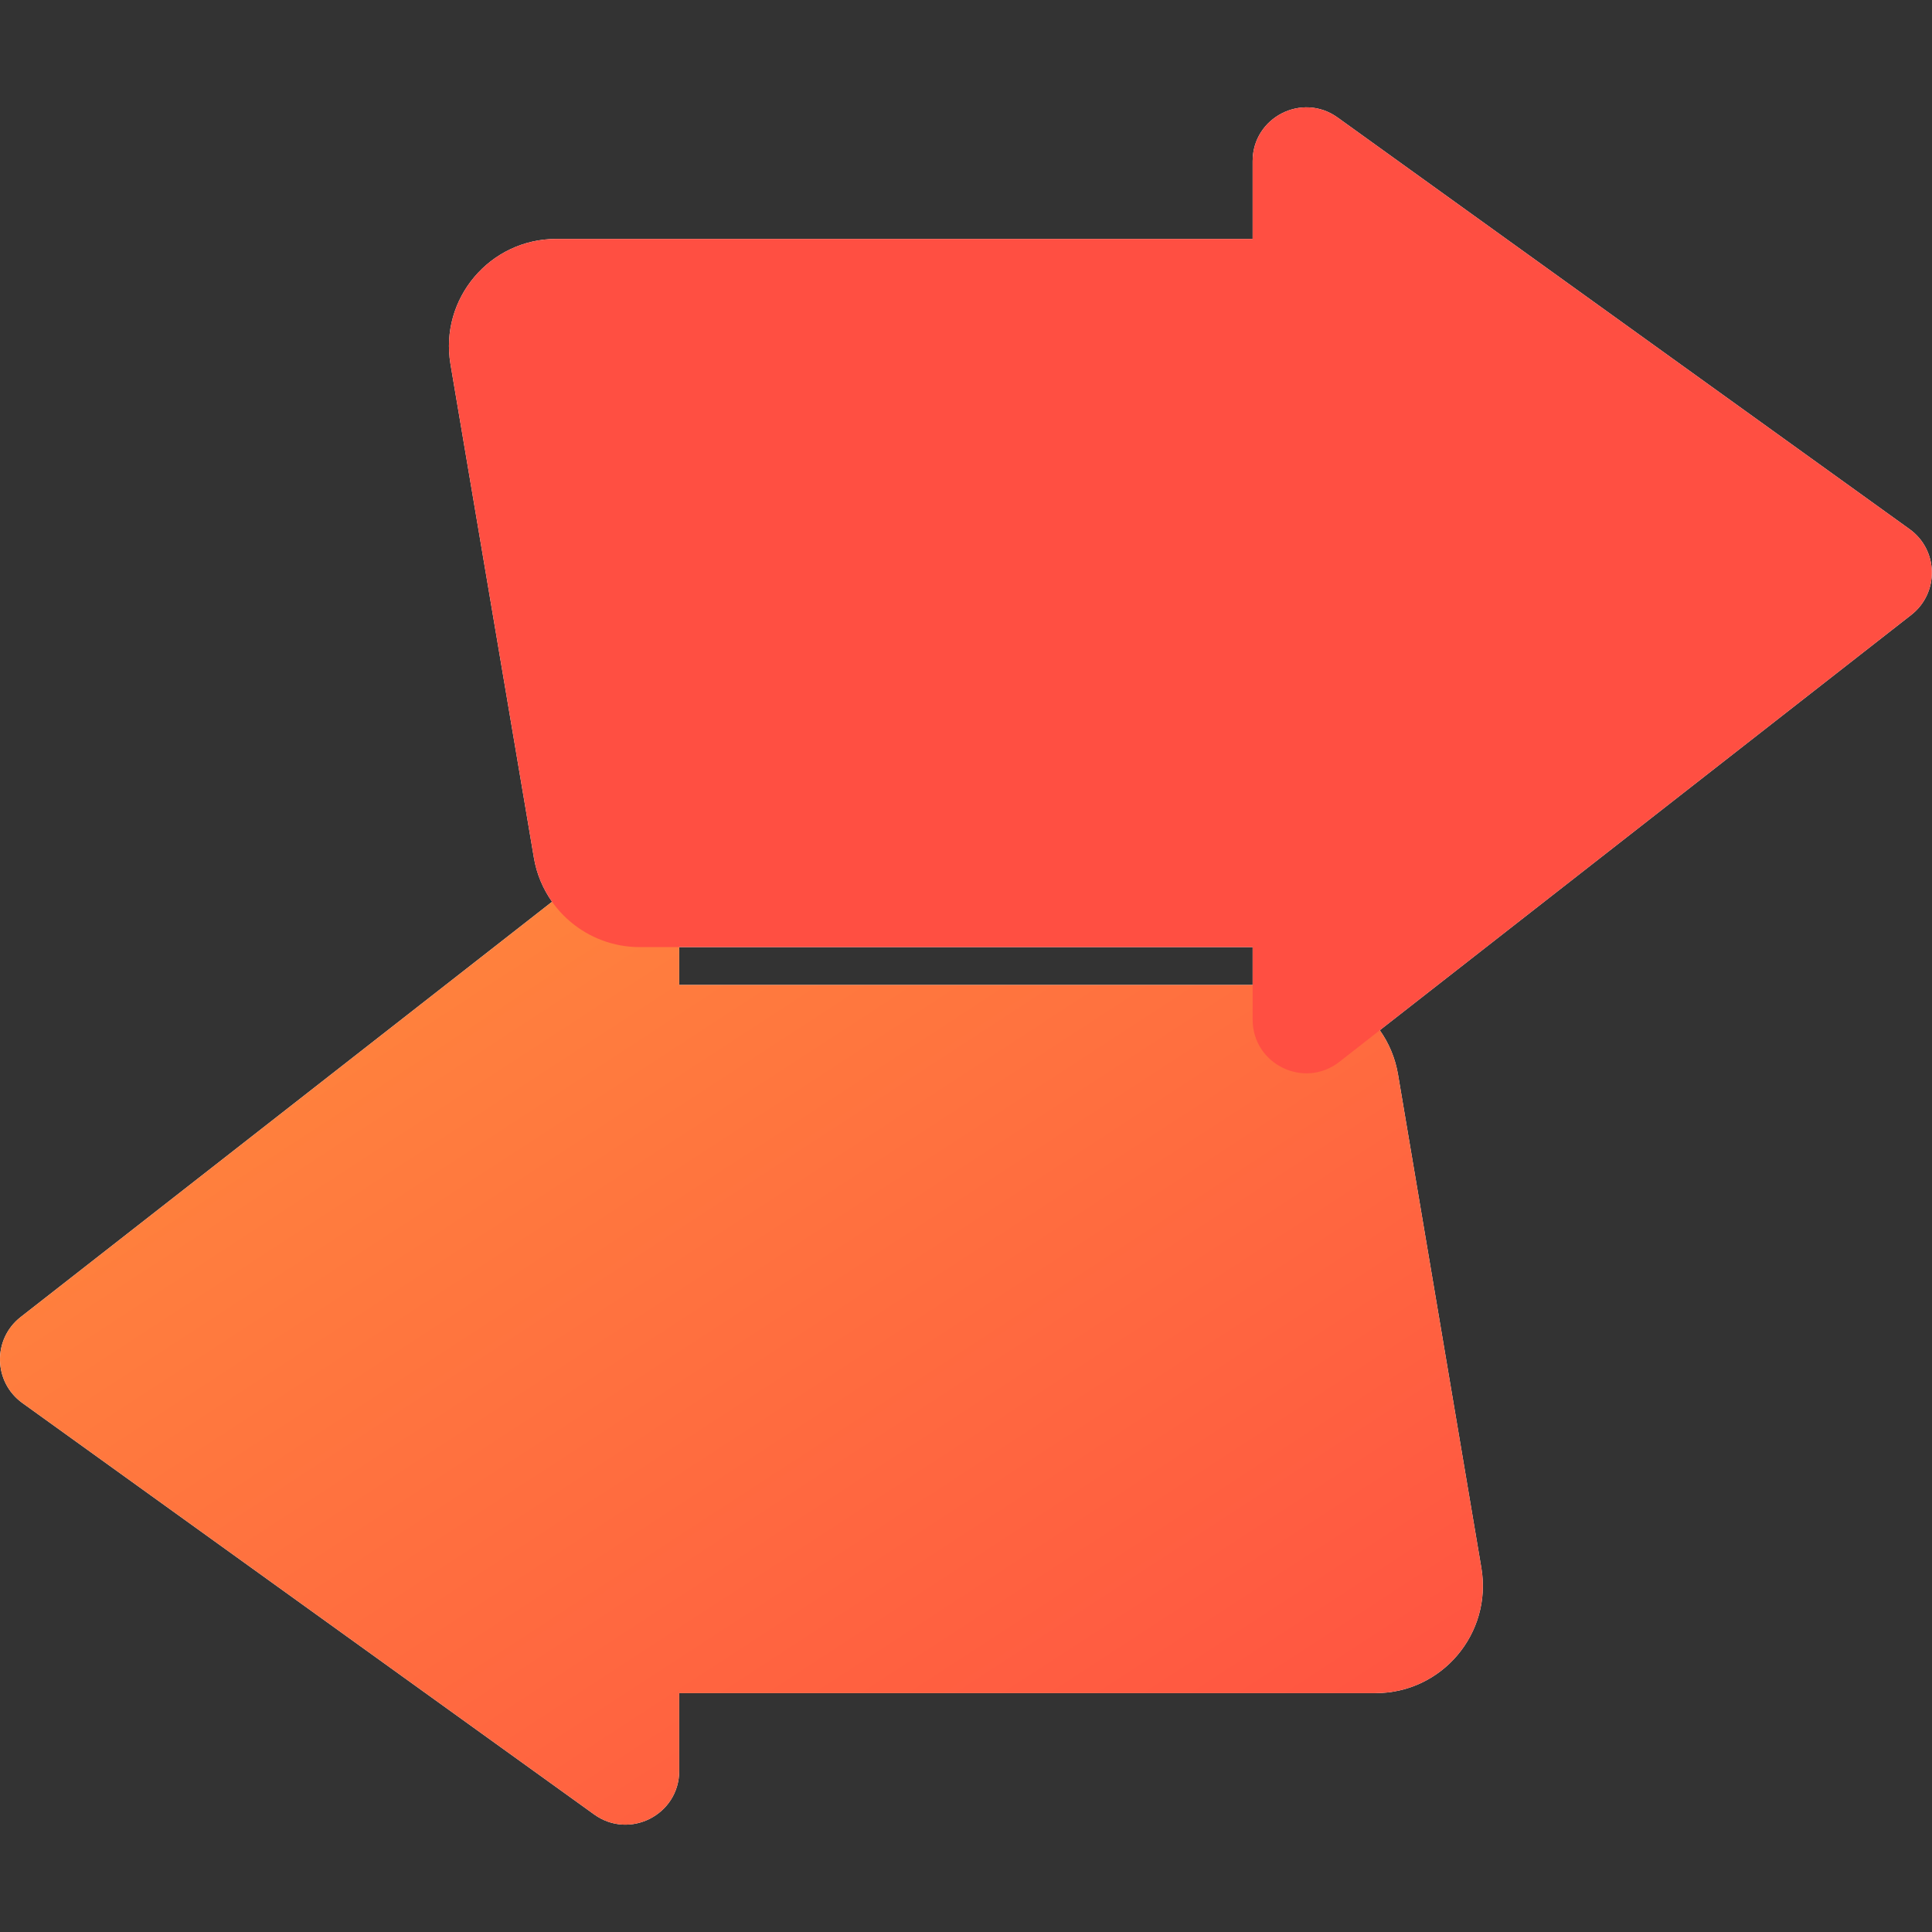
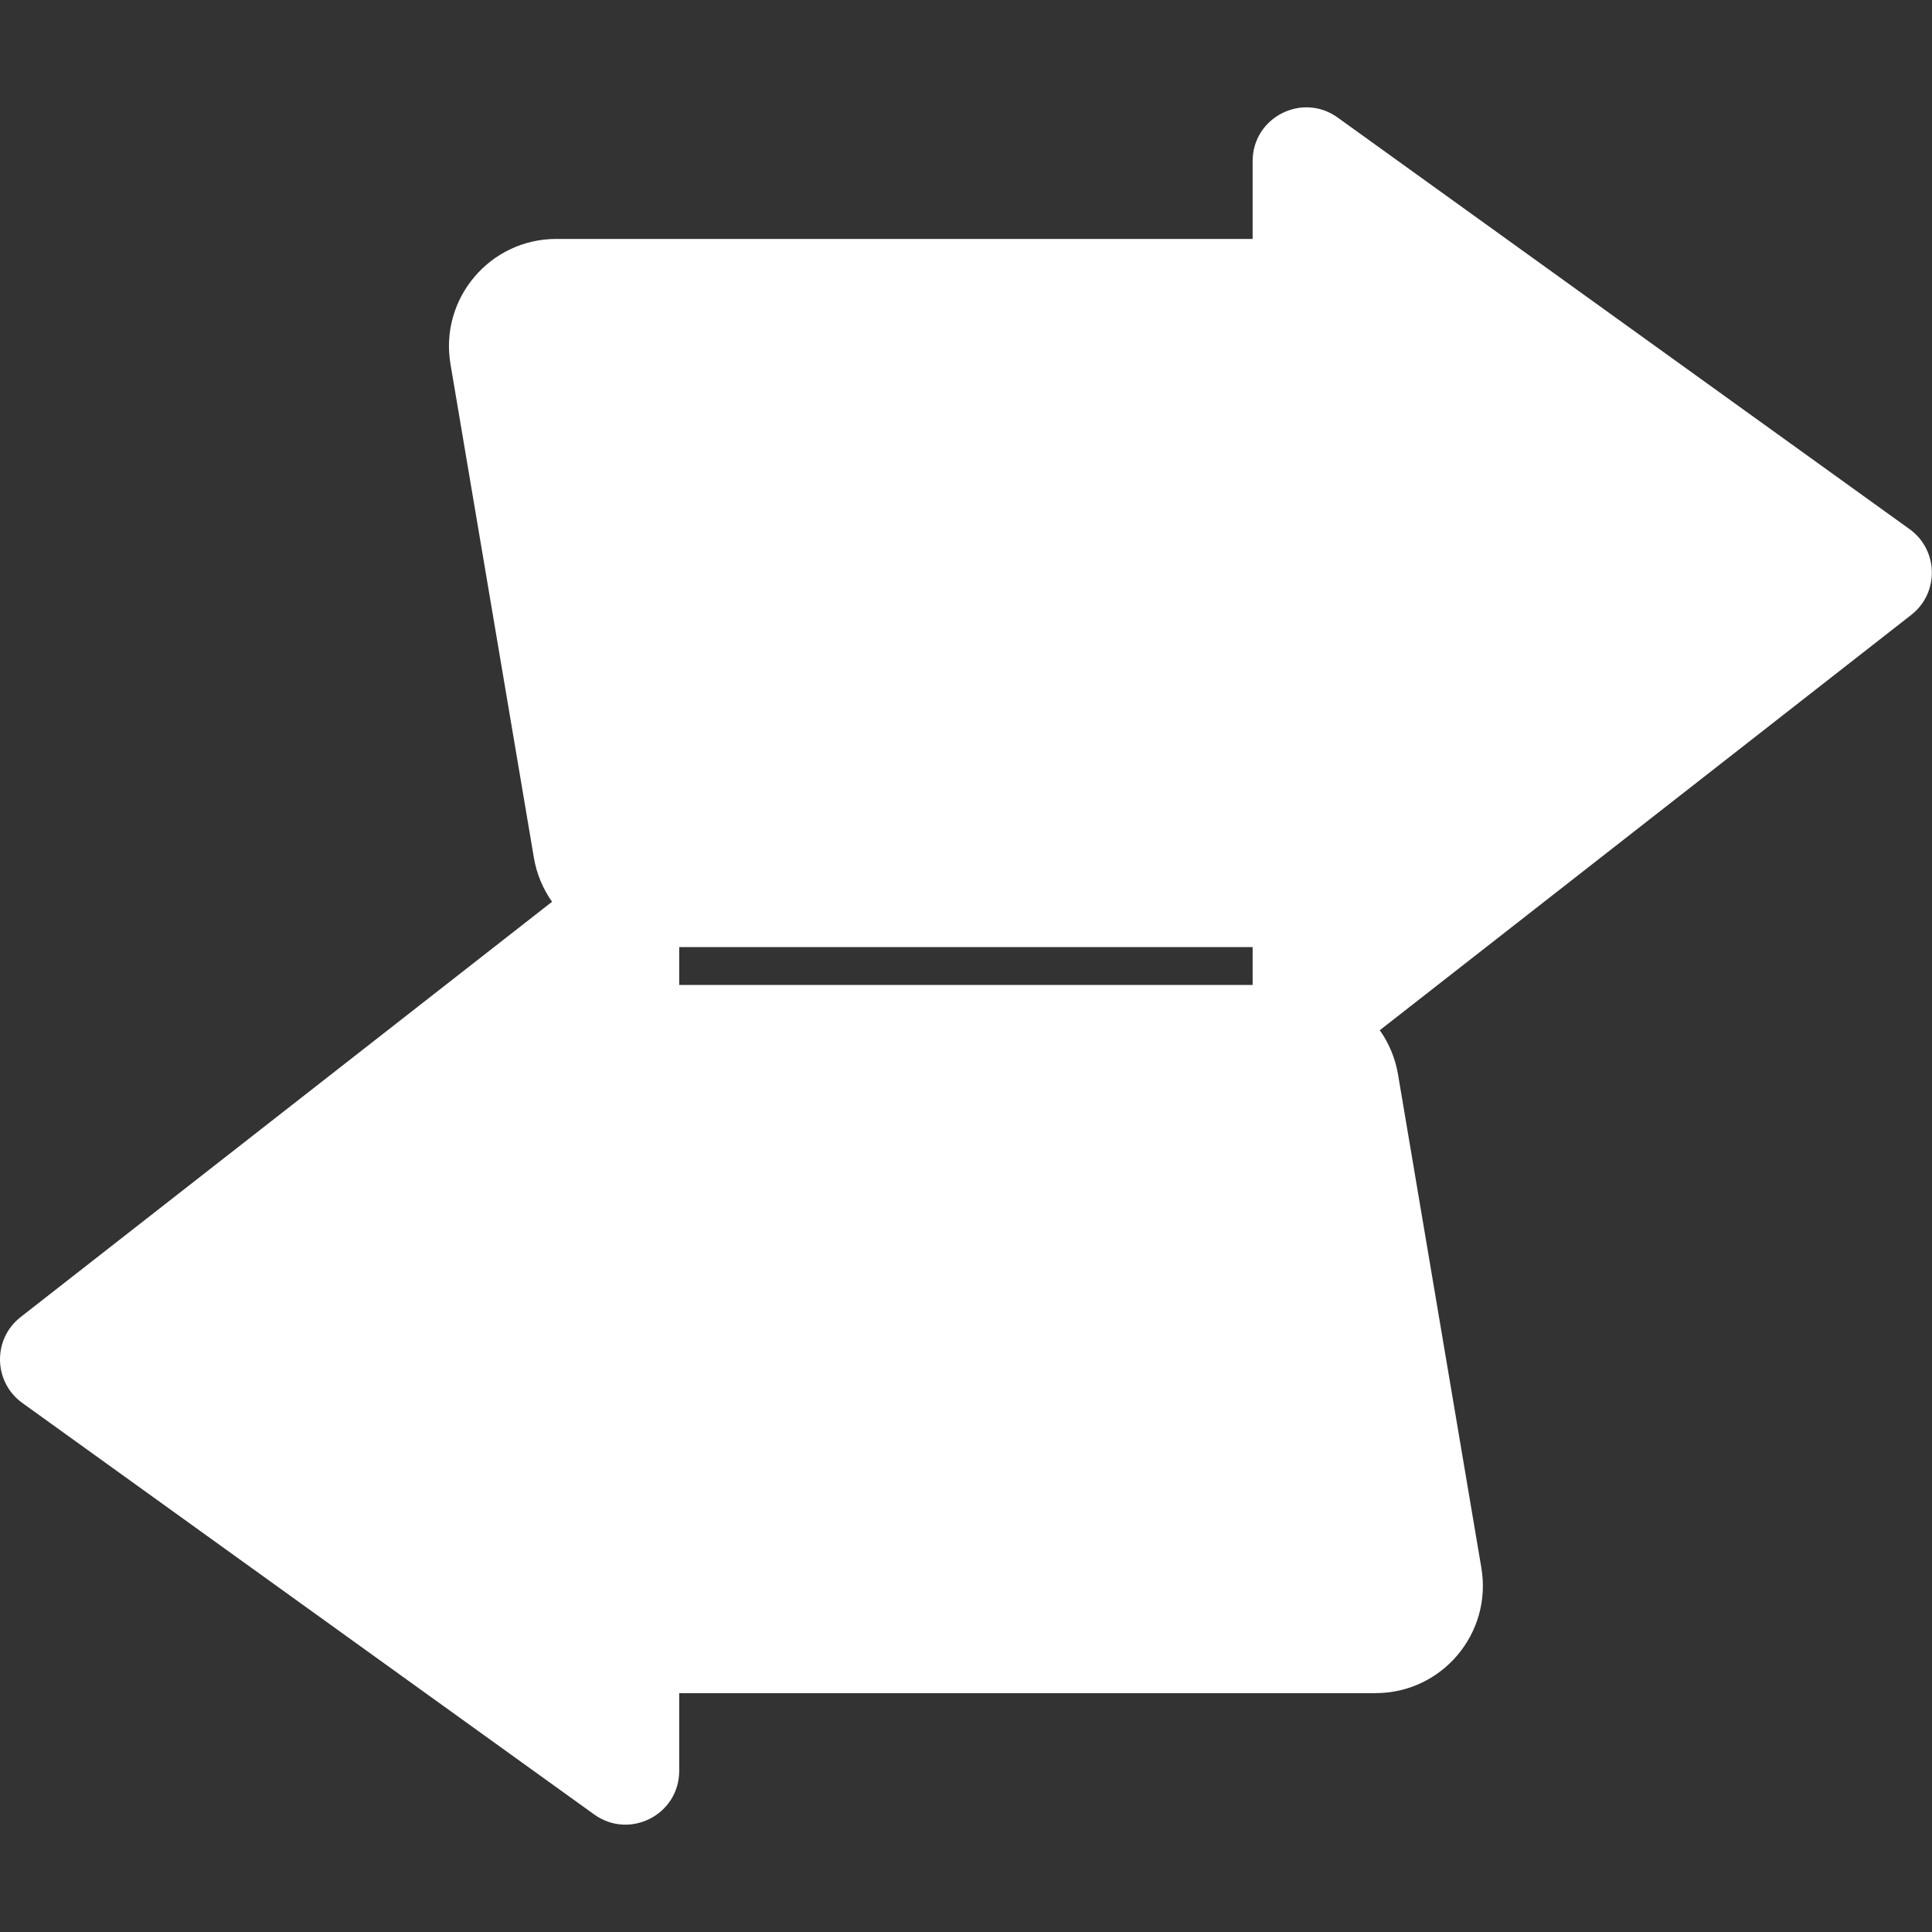
<svg xmlns="http://www.w3.org/2000/svg" width="36" height="36" viewBox="0 0 36 36" fill="none">
  <rect x="0" y="0" width="36" height="36" fill="#333333" stroke="none" />
  <path fill-rule="evenodd" clip-rule="evenodd" d="M35.581 9.859C36.123 10.248 36.138 11.048 35.613 11.458L25.71 19.197C25.88 19.436 25.998 19.715 26.05 20.02L27.603 29.215C27.809 30.436 26.869 31.549 25.631 31.549L12.656 31.549V32.998C12.656 33.813 11.734 34.286 11.072 33.81L0.416 26.142C-0.125 25.752 -0.141 24.953 0.384 24.542L10.287 16.803C10.118 16.564 9.999 16.285 9.948 15.981L8.394 6.785C8.188 5.564 9.129 4.452 10.366 4.452L23.341 4.452V3.002C23.341 2.187 24.264 1.714 24.925 2.19L35.581 9.859ZM12.656 17.648L12.656 18.353H23.341V17.648H12.656Z" fill="white" />
-   <path fill-rule="evenodd" clip-rule="evenodd" d="M0.384 24.542C-0.141 24.953 -0.125 25.752 0.416 26.142L11.072 33.81C11.734 34.286 12.656 33.813 12.656 32.998L12.656 31.549L25.631 31.549C26.869 31.549 27.809 30.436 27.603 29.215L26.05 20.02C25.887 19.057 25.054 18.353 24.078 18.353L12.656 18.353L12.656 17.002C12.656 16.169 11.697 15.701 11.041 16.214L0.384 24.542Z" fill="url(#paint0_linear_3368_32065)" />
-   <path fill-rule="evenodd" clip-rule="evenodd" d="M35.613 11.458C36.138 11.048 36.123 10.248 35.581 9.859L24.925 2.19C24.264 1.714 23.341 2.187 23.341 3.002L23.341 4.452L10.366 4.452C9.129 4.452 8.188 5.564 8.394 6.785L9.948 15.981C10.11 16.943 10.944 17.648 11.92 17.648L23.341 17.648L23.341 18.998C23.341 19.832 24.3 20.299 24.957 19.786L35.613 11.458Z" fill="#FF4F42" />
  <defs>
    <linearGradient id="paint0_linear_3368_32065" x1="27.632" y1="34" x2="11.167" y2="8.726" gradientUnits="userSpaceOnUse">
      <stop stop-color="#FF4F42" />
      <stop offset="1" stop-color="#FF8E3C" />
    </linearGradient>
  </defs>
</svg>